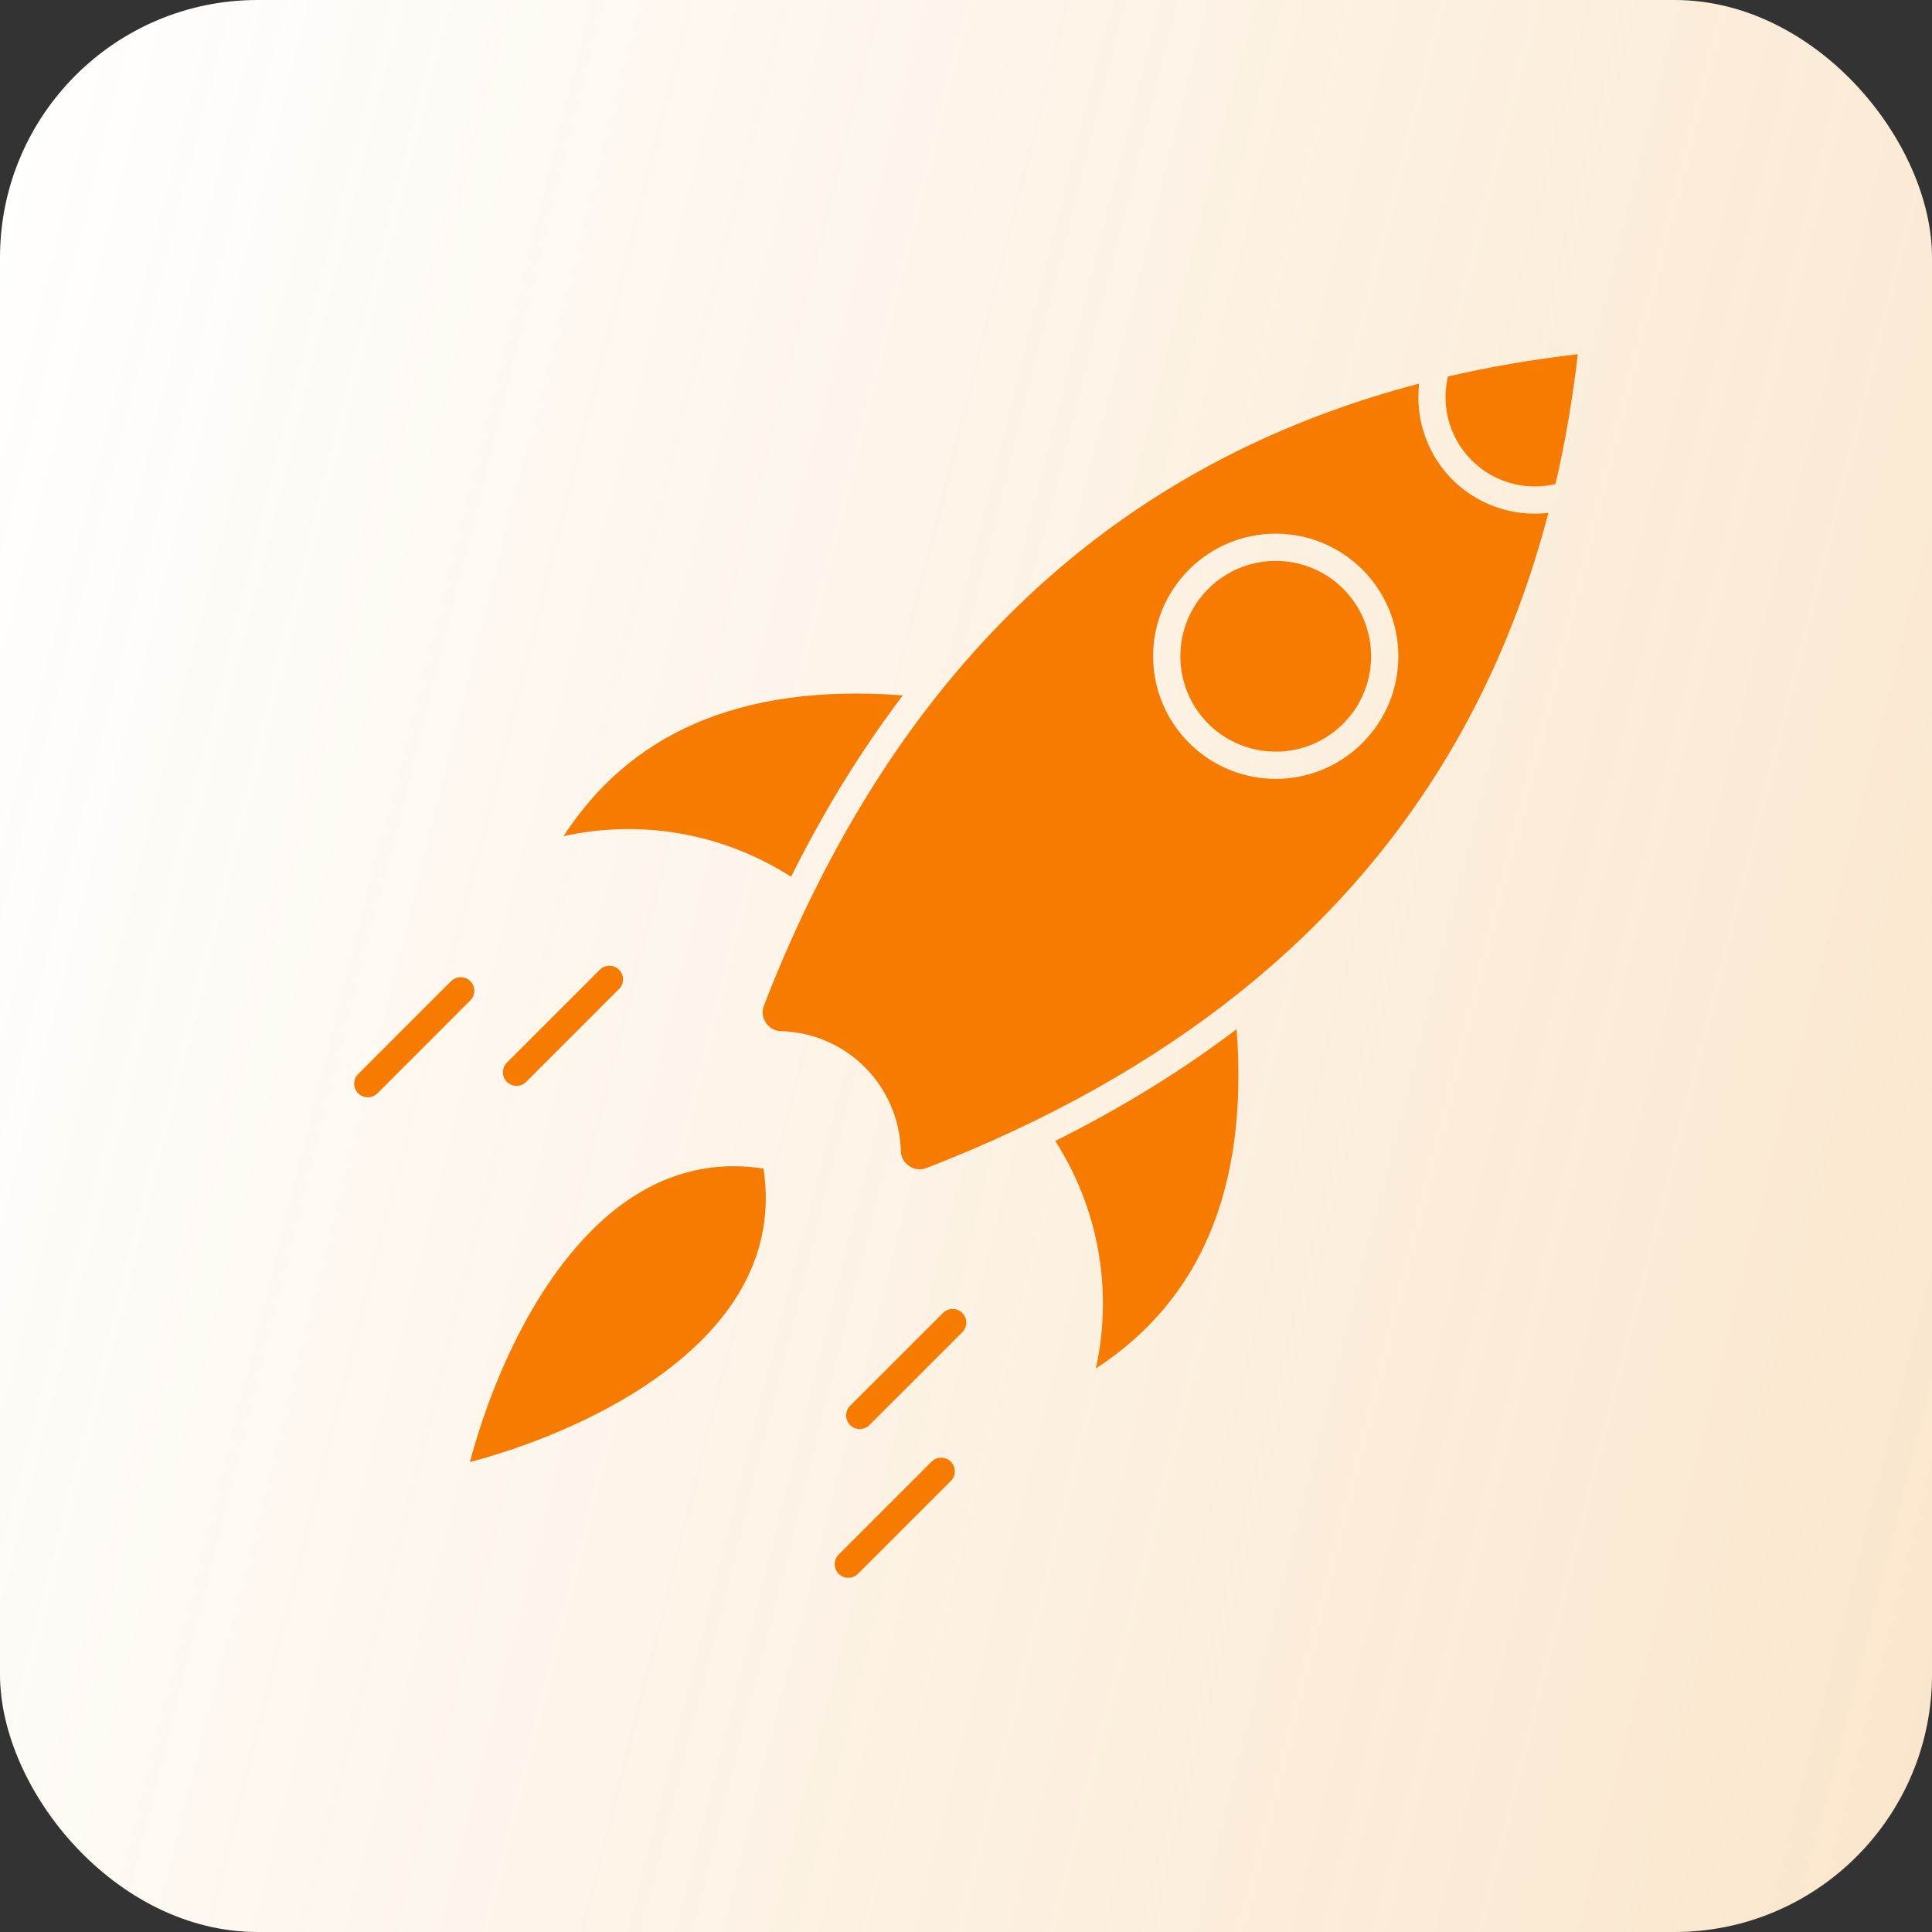
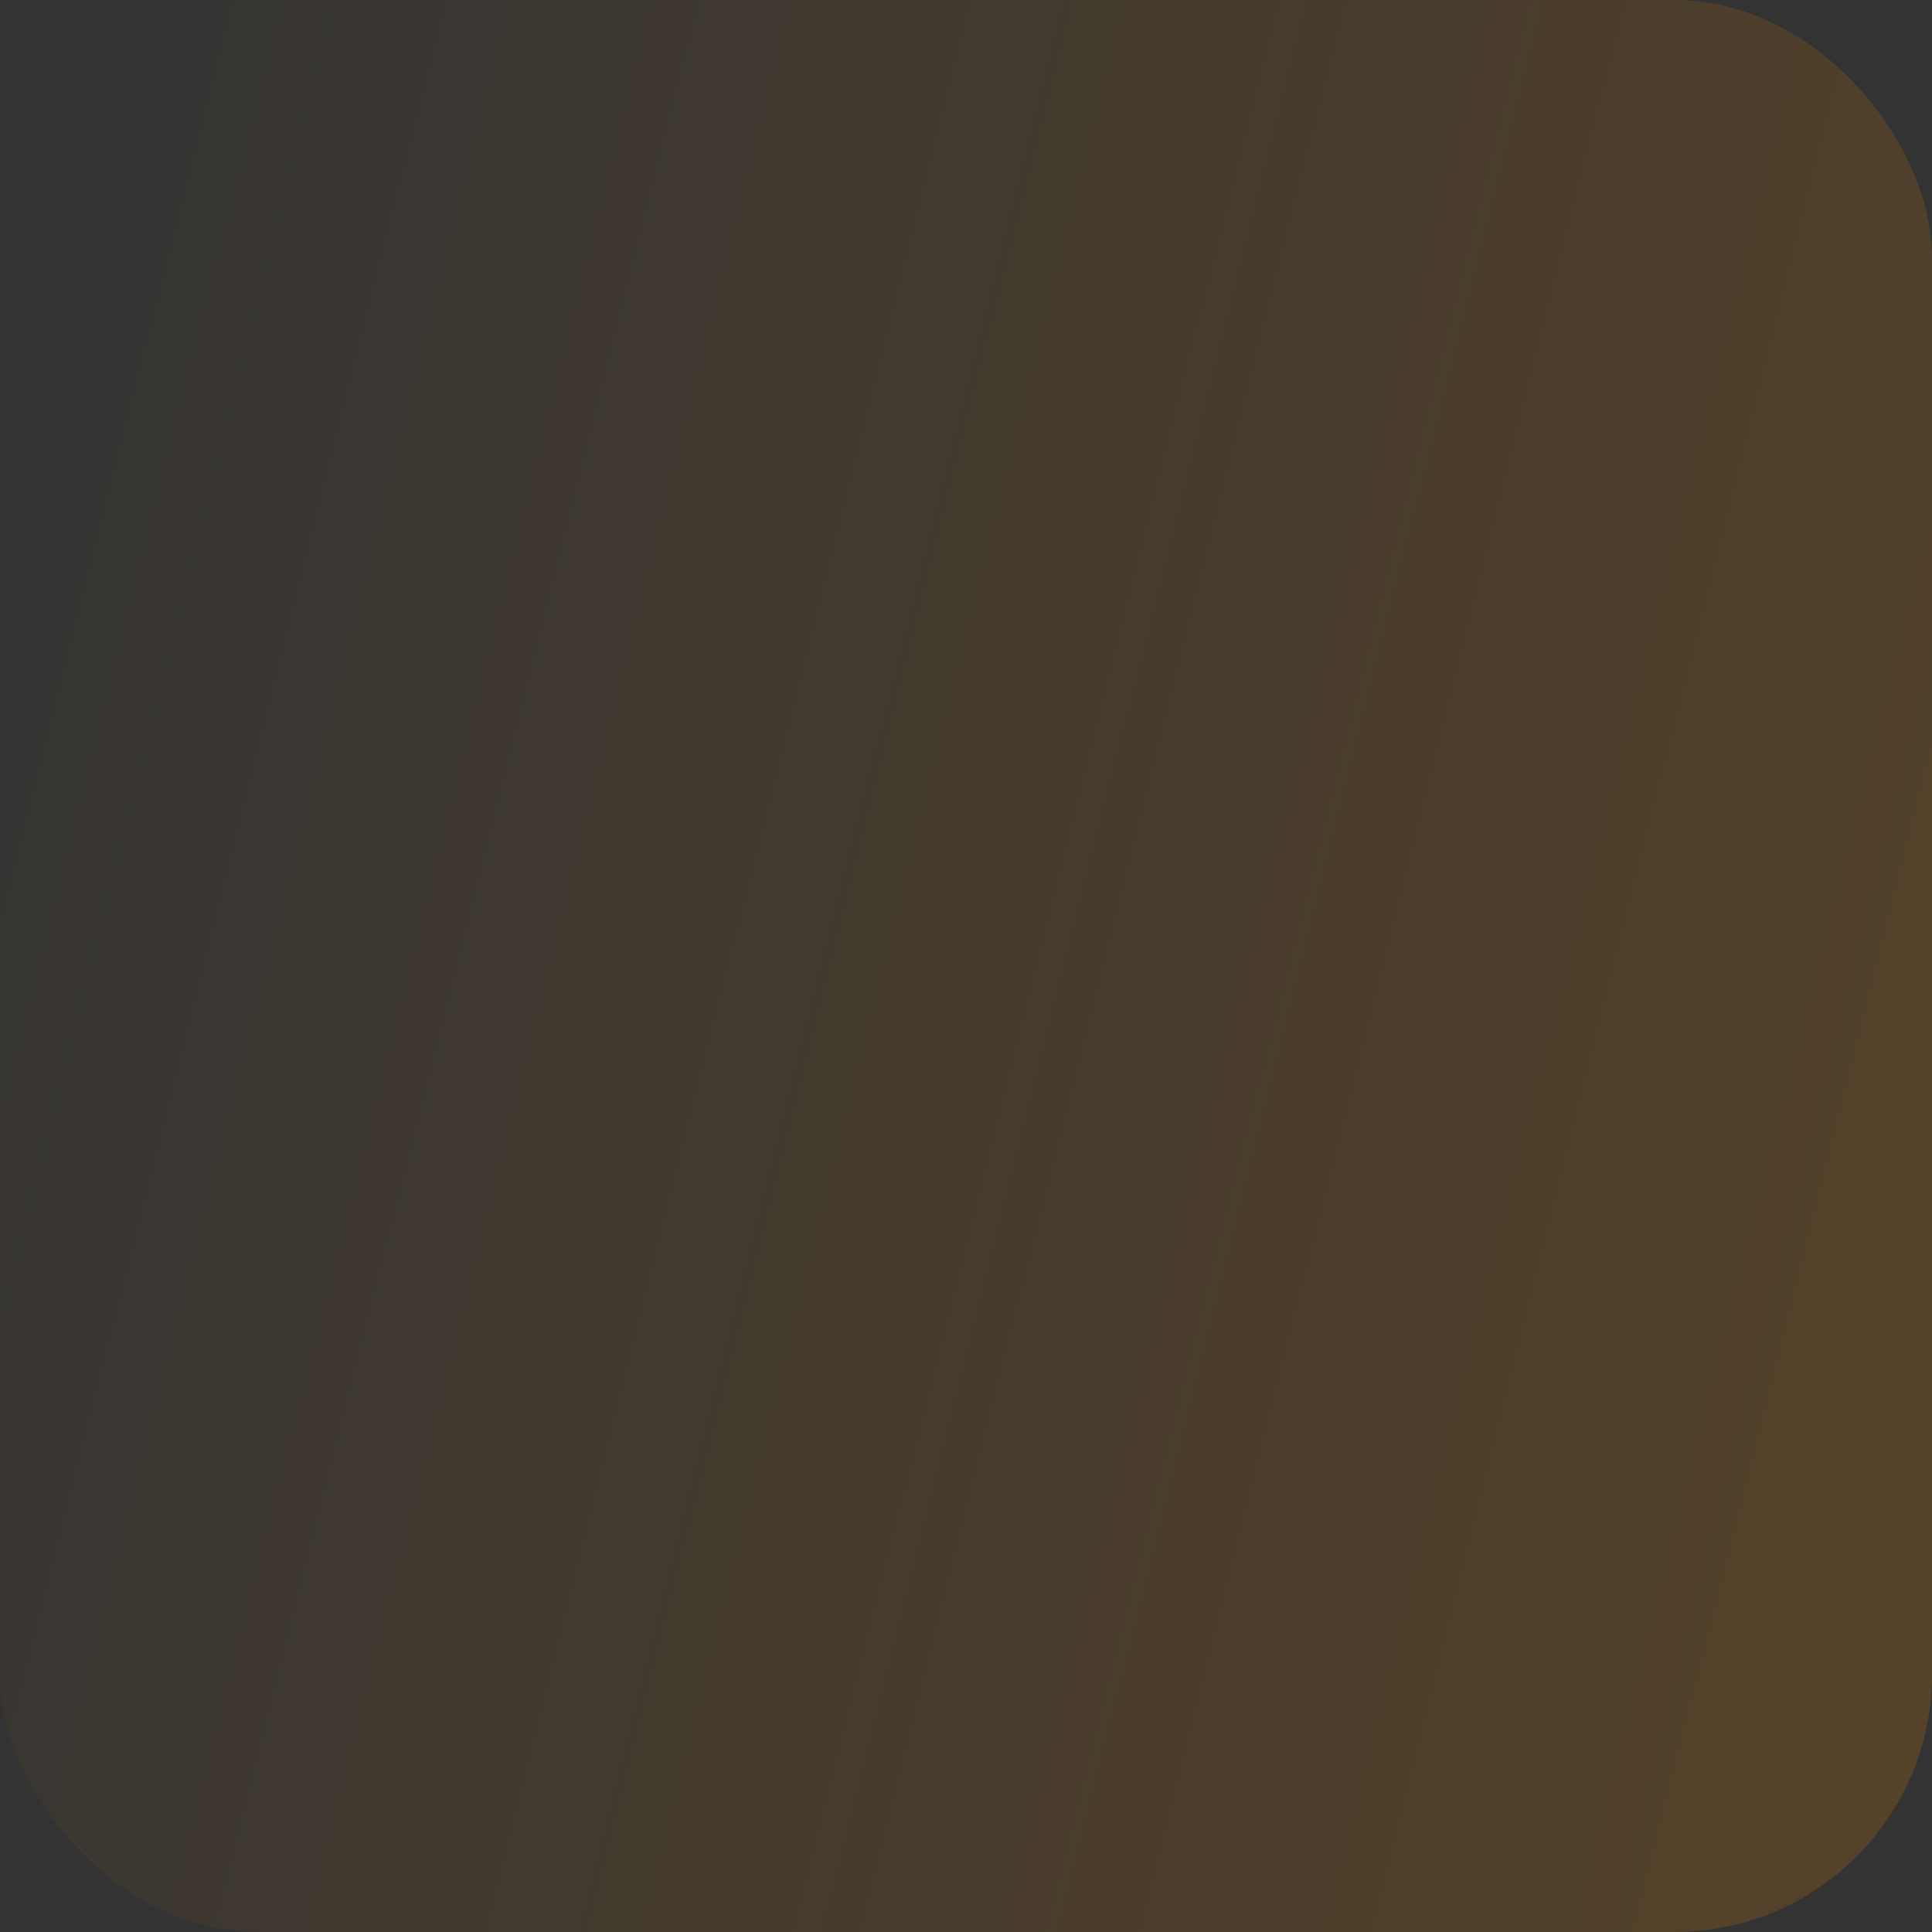
<svg xmlns="http://www.w3.org/2000/svg" width="60" height="60" viewBox="0 0 60 60" fill="none">
  <rect x="0" y="0" width="60" height="60" fill="#333333" stroke="none" />
-   <rect width="60" height="60" rx="8" fill="white" />
  <rect width="60" height="60" rx="8" fill="url(#paint0_linear_458_776)" fill-opacity="0.2" />
-   <path d="M28.778 36.272C32.53 34.817 35.766 33.002 38.492 30.825C40.217 29.445 41.732 27.925 43.04 26.26C45.38 23.281 47.063 19.838 48.087 15.928C47.662 15.978 47.235 15.952 46.826 15.854C46.186 15.702 45.587 15.376 45.106 14.895C44.625 14.413 44.298 13.814 44.142 13.157C44.048 12.74 44.025 12.325 44.073 11.914C40.163 12.937 36.719 14.619 33.74 16.96C32.075 18.268 30.555 19.783 29.175 21.509C27.644 23.425 26.294 25.591 25.105 28.046C24.613 29.062 24.154 30.12 23.728 31.222C23.692 31.315 23.678 31.41 23.688 31.5C23.697 31.588 23.731 31.678 23.786 31.761C23.841 31.844 23.91 31.908 23.999 31.957C24.083 32.001 24.168 32.022 24.26 32.024C24.745 32.038 25.223 32.142 25.666 32.333C26.104 32.522 26.51 32.794 26.858 33.142C27.207 33.49 27.477 33.897 27.666 34.334C27.857 34.777 27.962 35.255 27.976 35.74C27.978 35.839 28.003 35.932 28.047 36.011C28.092 36.09 28.156 36.159 28.238 36.213C28.322 36.269 28.411 36.302 28.5 36.312C28.589 36.321 28.685 36.308 28.778 36.272ZM14.008 30.471C14.172 30.306 14.441 30.306 14.606 30.471C14.771 30.635 14.771 30.904 14.606 31.069L11.722 33.954C11.557 34.118 11.288 34.118 11.124 33.954C10.959 33.789 10.959 33.52 11.124 33.355L14.008 30.471ZM18.627 30.116C18.791 29.951 19.06 29.951 19.225 30.116C19.39 30.28 19.39 30.549 19.225 30.714L16.341 33.599C16.176 33.763 15.907 33.763 15.742 33.599C15.578 33.434 15.578 33.165 15.742 33L18.627 30.116ZM28.93 45.394C29.095 45.229 29.364 45.229 29.529 45.394C29.694 45.559 29.694 45.828 29.529 45.992L26.644 48.876C26.479 49.041 26.211 49.041 26.046 48.876C25.881 48.712 25.881 48.443 26.046 48.278L28.93 45.394ZM29.286 40.775C29.451 40.61 29.72 40.61 29.884 40.775C30.049 40.939 30.049 41.208 29.884 41.373L27 44.257C26.835 44.422 26.566 44.422 26.401 44.257C26.237 44.092 26.237 43.824 26.401 43.659L29.286 40.775ZM14.593 45.407C16.871 44.802 19.842 43.568 21.791 41.62C23.183 40.228 24.044 38.461 23.71 36.29C21.539 35.956 19.772 36.817 18.38 38.209C16.432 40.158 15.198 43.129 14.593 45.407ZM48.307 15.032C48.608 13.738 48.839 12.393 49 11C47.607 11.161 46.263 11.392 44.968 11.692C44.868 12.111 44.868 12.541 44.964 12.964C45.084 13.468 45.334 13.927 45.705 14.296C46.074 14.666 46.532 14.916 47.021 15.032C47.438 15.131 47.879 15.134 48.307 15.032ZM41.714 18.286C41.138 17.708 40.378 17.419 39.619 17.419C38.861 17.419 38.103 17.708 37.525 18.286C36.947 18.864 36.657 19.623 36.657 20.381C36.657 21.139 36.947 21.899 37.524 22.476C38.101 23.053 38.861 23.343 39.619 23.343C40.377 23.343 41.136 23.053 41.714 22.475C42.292 21.897 42.581 21.139 42.581 20.381C42.581 19.622 42.292 18.863 41.714 18.286ZM39.619 16.573C40.591 16.573 41.565 16.945 42.309 17.687C43.055 18.434 43.427 19.409 43.427 20.381C43.427 21.355 43.055 22.33 42.312 23.073C41.569 23.816 40.593 24.189 39.619 24.189C38.646 24.189 37.672 23.816 36.928 23.073C36.184 22.328 35.811 21.354 35.811 20.381C35.811 19.407 36.184 18.43 36.927 17.688C37.67 16.945 38.645 16.573 39.619 16.573ZM28.038 21.596C25.492 21.402 23.32 21.703 21.526 22.497C19.87 23.228 18.529 24.386 17.501 25.968C18.618 25.721 19.763 25.683 20.876 25.847C22.175 26.037 23.435 26.503 24.567 27.229C25.595 25.168 26.752 23.29 28.038 21.596ZM32.772 35.433C33.497 36.565 33.963 37.825 34.153 39.124C34.316 40.237 34.279 41.381 34.032 42.499C37.316 40.362 38.773 36.85 38.404 31.962C36.709 33.249 34.832 34.406 32.772 35.433Z" fill="#F67B00" />
  <defs>
    <linearGradient id="paint0_linear_458_776" x1="60" y1="60" x2="-10.618" y2="42.253" gradientUnits="userSpaceOnUse">
      <stop stop-color="#E78200" />
      <stop offset="1" stop-color="#E78200" stop-opacity="0" />
    </linearGradient>
  </defs>
</svg>